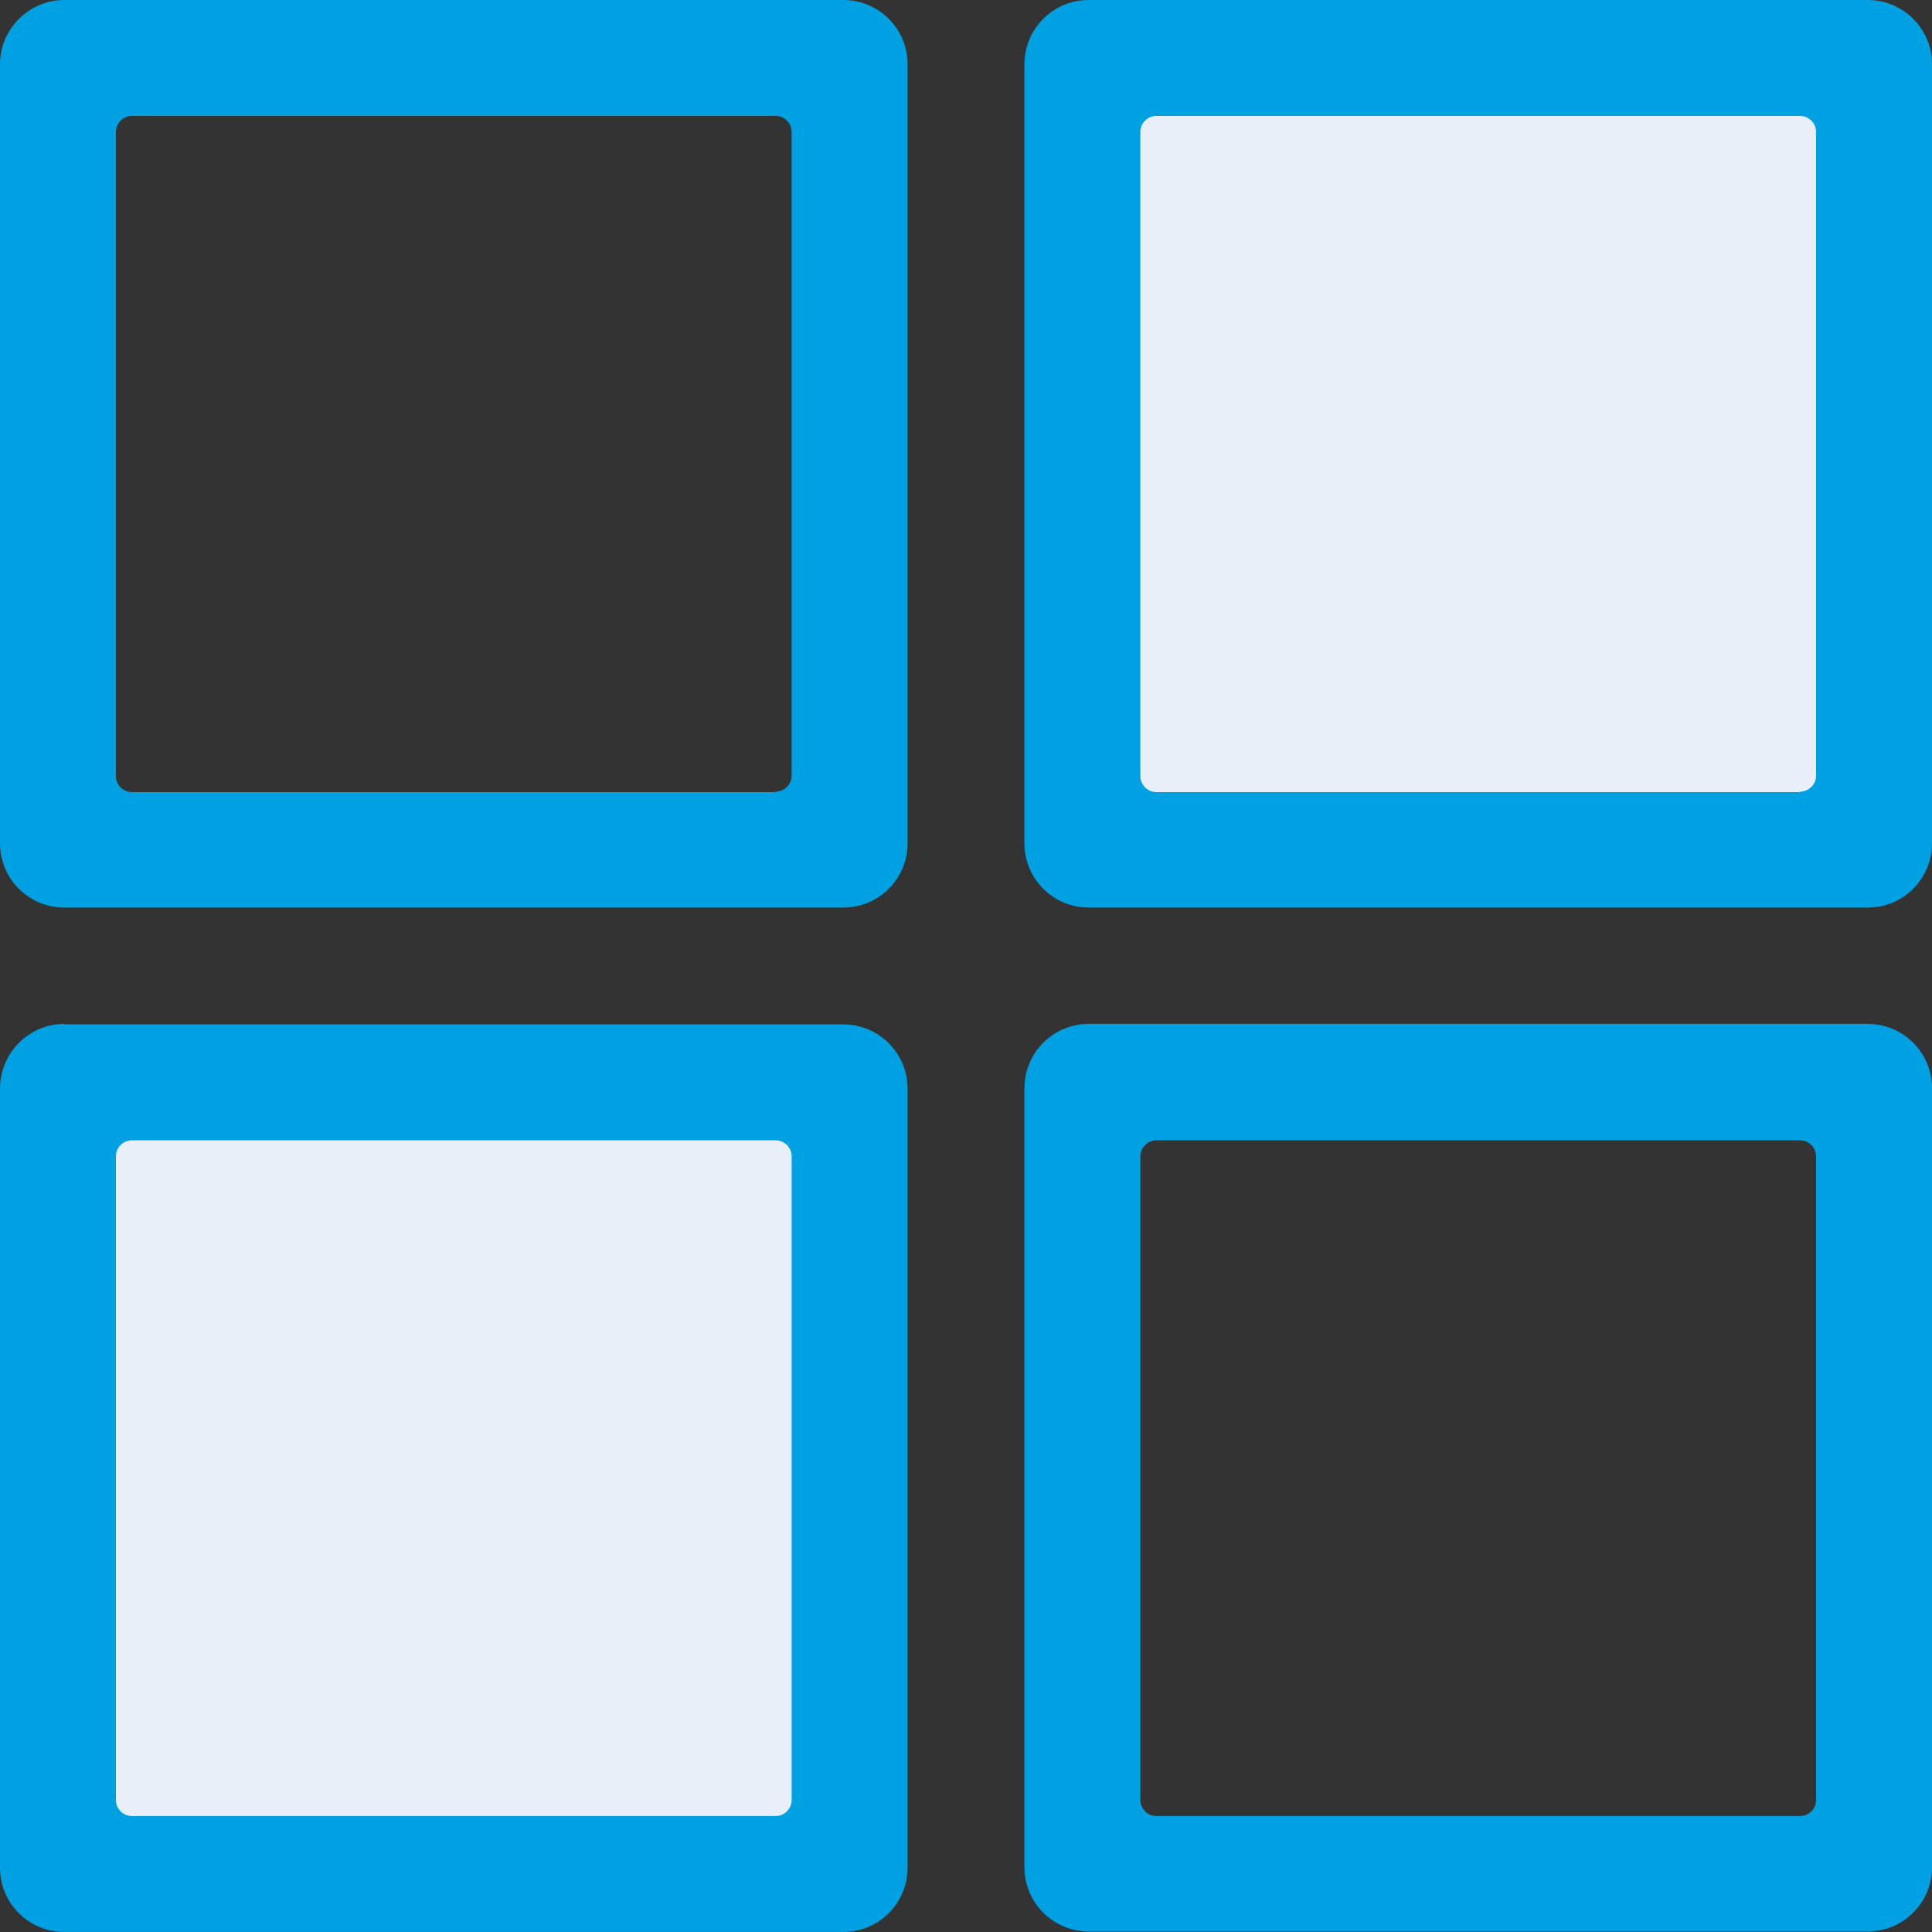
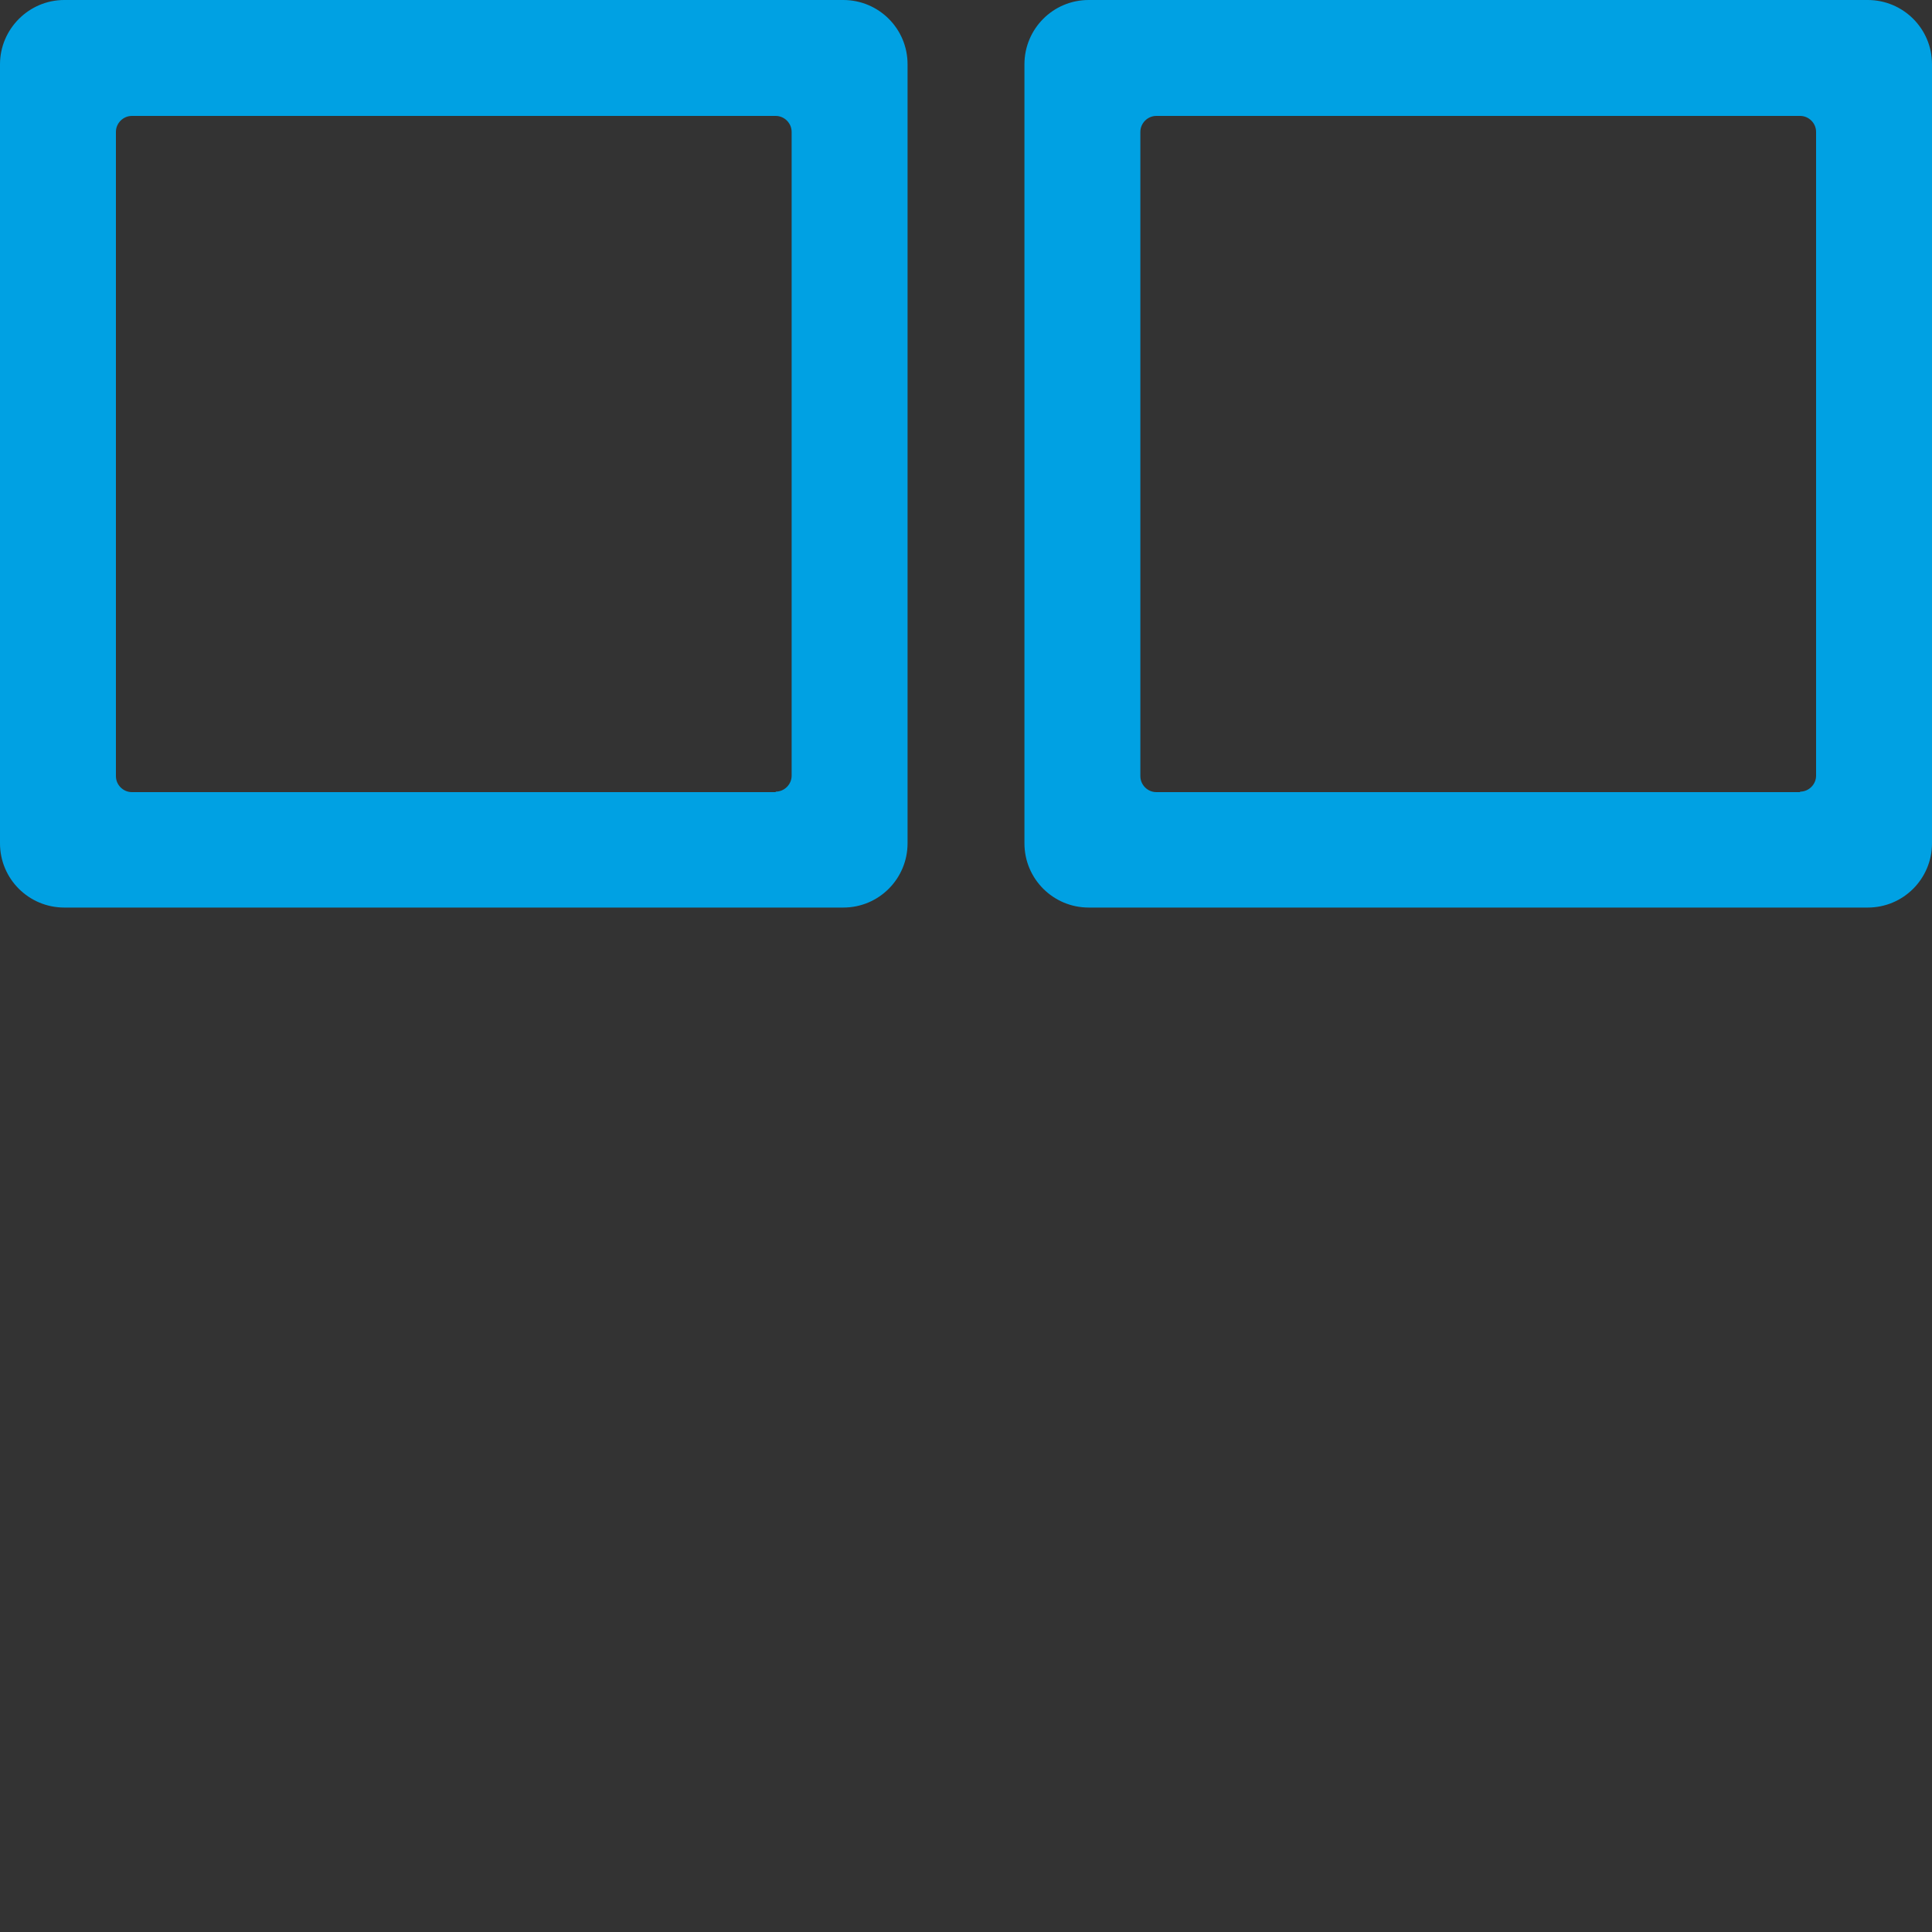
<svg xmlns="http://www.w3.org/2000/svg" width="40" height="40" viewBox="0 0 40 40" fill="none">
  <rect x="0" y="0" width="40" height="40" fill="#333333" stroke="none" />
  <g clip-path="url(#clip0_1_11136)">
    <path d="M16.06 16.4H2.73C2.55 16.4 2.4 16.25 2.4 16.07V2.73C2.4 2.55 2.55 2.4 2.73 2.4H16.06C16.24 2.4 16.39 2.55 16.39 2.73V16.06C16.39 16.24 16.24 16.39 16.06 16.39V16.4ZM1.33 0C0.6 0 0 0.6 0 1.33V17.46C0 18.2 0.6 18.79 1.33 18.79H17.46C18.2 18.79 18.79 18.19 18.79 17.46V1.33C18.79 0.59 18.19 0 17.46 0H1.33Z" fill="#00A1E3" />
-     <path d="M38 1.199H23.2C22.759 1.199 22.4 1.557 22.4 1.999V16.799C22.4 17.241 22.759 17.599 23.2 17.599H38C38.442 17.599 38.8 17.241 38.8 16.799V1.999C38.8 1.557 38.442 1.199 38 1.199Z" fill="#E9EFF8" />
-     <path d="M16.8 22.4H2C1.558 22.4 1.2 22.759 1.2 23.2V38C1.2 38.442 1.558 38.8 2 38.8H16.8C17.242 38.8 17.6 38.442 17.6 38V23.2C17.6 22.759 17.242 22.4 16.8 22.4Z" fill="#E9EFF8" />
    <path d="M37.27 16.4H23.94C23.76 16.4 23.61 16.25 23.61 16.07V2.73C23.61 2.55 23.76 2.4 23.94 2.4H37.27C37.45 2.4 37.6 2.55 37.6 2.73V16.06C37.6 16.24 37.45 16.39 37.27 16.39V16.4ZM22.54 0C21.8 0 21.21 0.6 21.21 1.33V17.46C21.21 18.2 21.81 18.79 22.54 18.79H38.67C39.41 18.79 40 18.19 40 17.46V1.33C40 0.59 39.4 0 38.67 0H22.54Z" fill="#00A1E3" />
-     <path d="M37.27 37.599H23.94C23.76 37.599 23.61 37.449 23.61 37.269V23.939C23.61 23.759 23.76 23.609 23.94 23.609H37.27C37.45 23.609 37.6 23.759 37.6 23.939V37.269C37.6 37.449 37.45 37.599 37.27 37.599ZM22.54 21.199C21.8 21.199 21.21 21.799 21.21 22.529V38.659C21.21 39.399 21.81 39.989 22.54 39.989H38.67C39.41 39.989 40 39.389 40 38.659V22.529C40 21.789 39.4 21.199 38.67 21.199H22.54Z" fill="#00A1E3" />
-     <path d="M16.06 37.599H2.73C2.55 37.599 2.4 37.449 2.4 37.269V23.939C2.4 23.759 2.55 23.609 2.73 23.609H16.06C16.24 23.609 16.39 23.759 16.39 23.939V37.269C16.39 37.449 16.24 37.599 16.06 37.599ZM1.33 21.199C0.6 21.199 0 21.799 0 22.539V38.669C0 39.409 0.6 39.999 1.33 39.999H17.46C18.2 39.999 18.79 39.399 18.79 38.669V22.539C18.79 21.799 18.19 21.209 17.46 21.209H1.33V21.199Z" fill="#00A1E3" />
  </g>
  <defs>
    <clipPath id="clip0_1_11136">
      <rect width="40" height="40" fill="white" />
    </clipPath>
  </defs>
</svg>